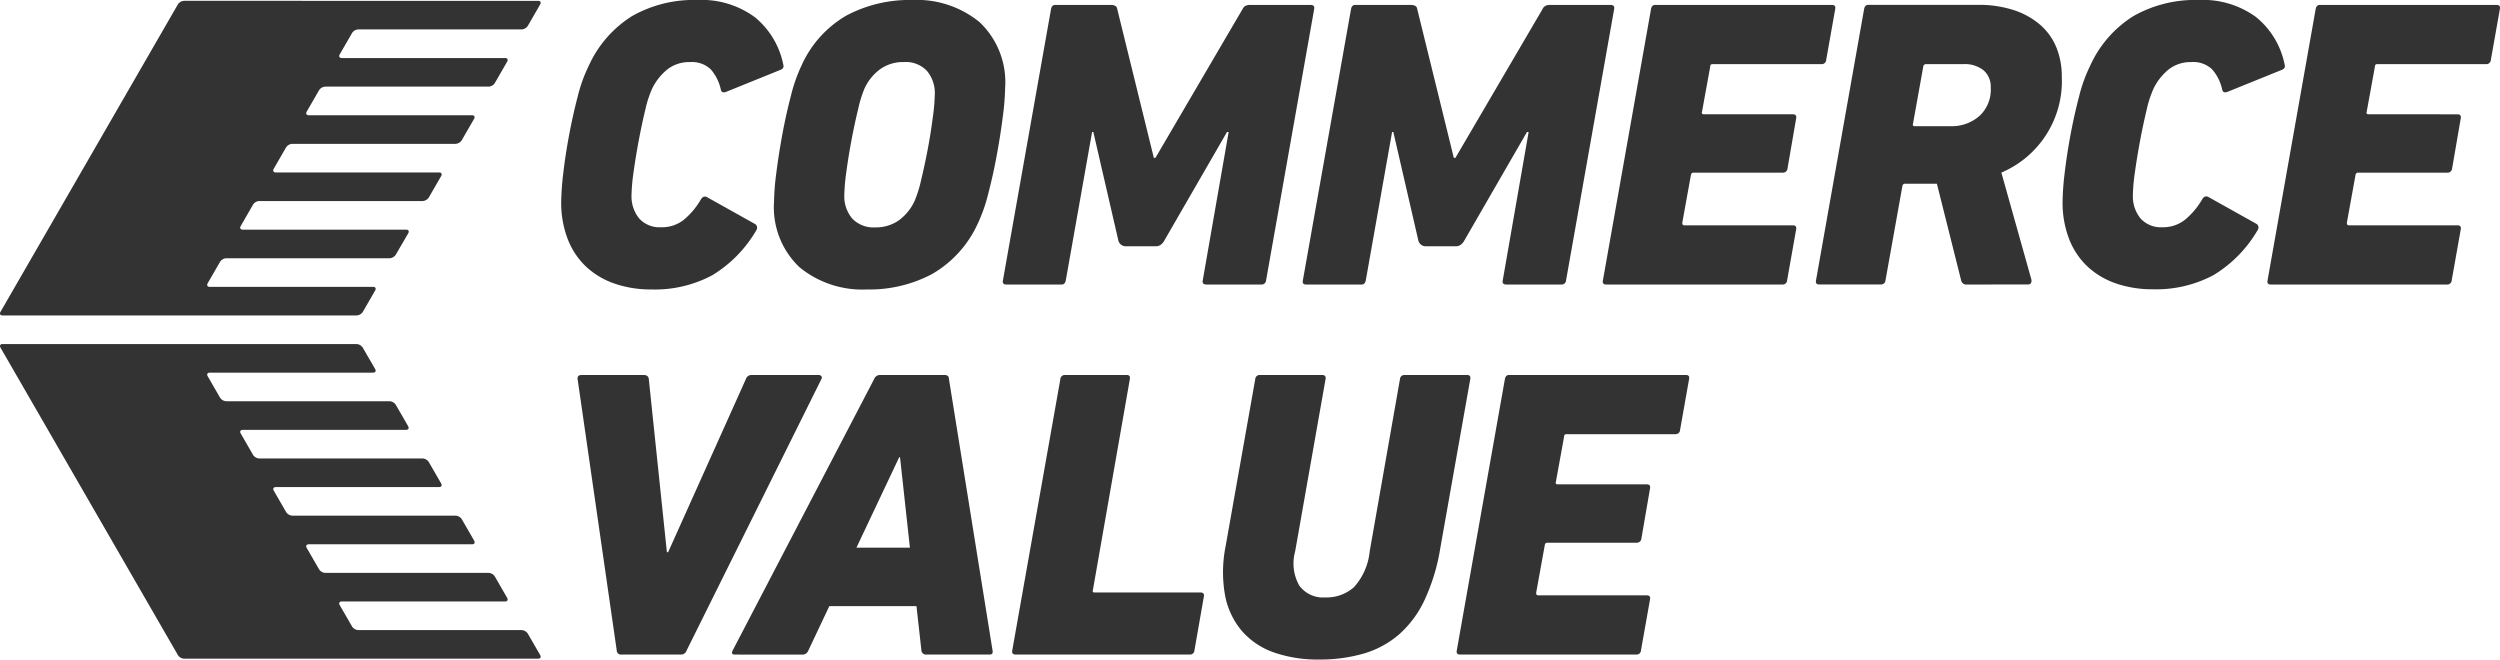
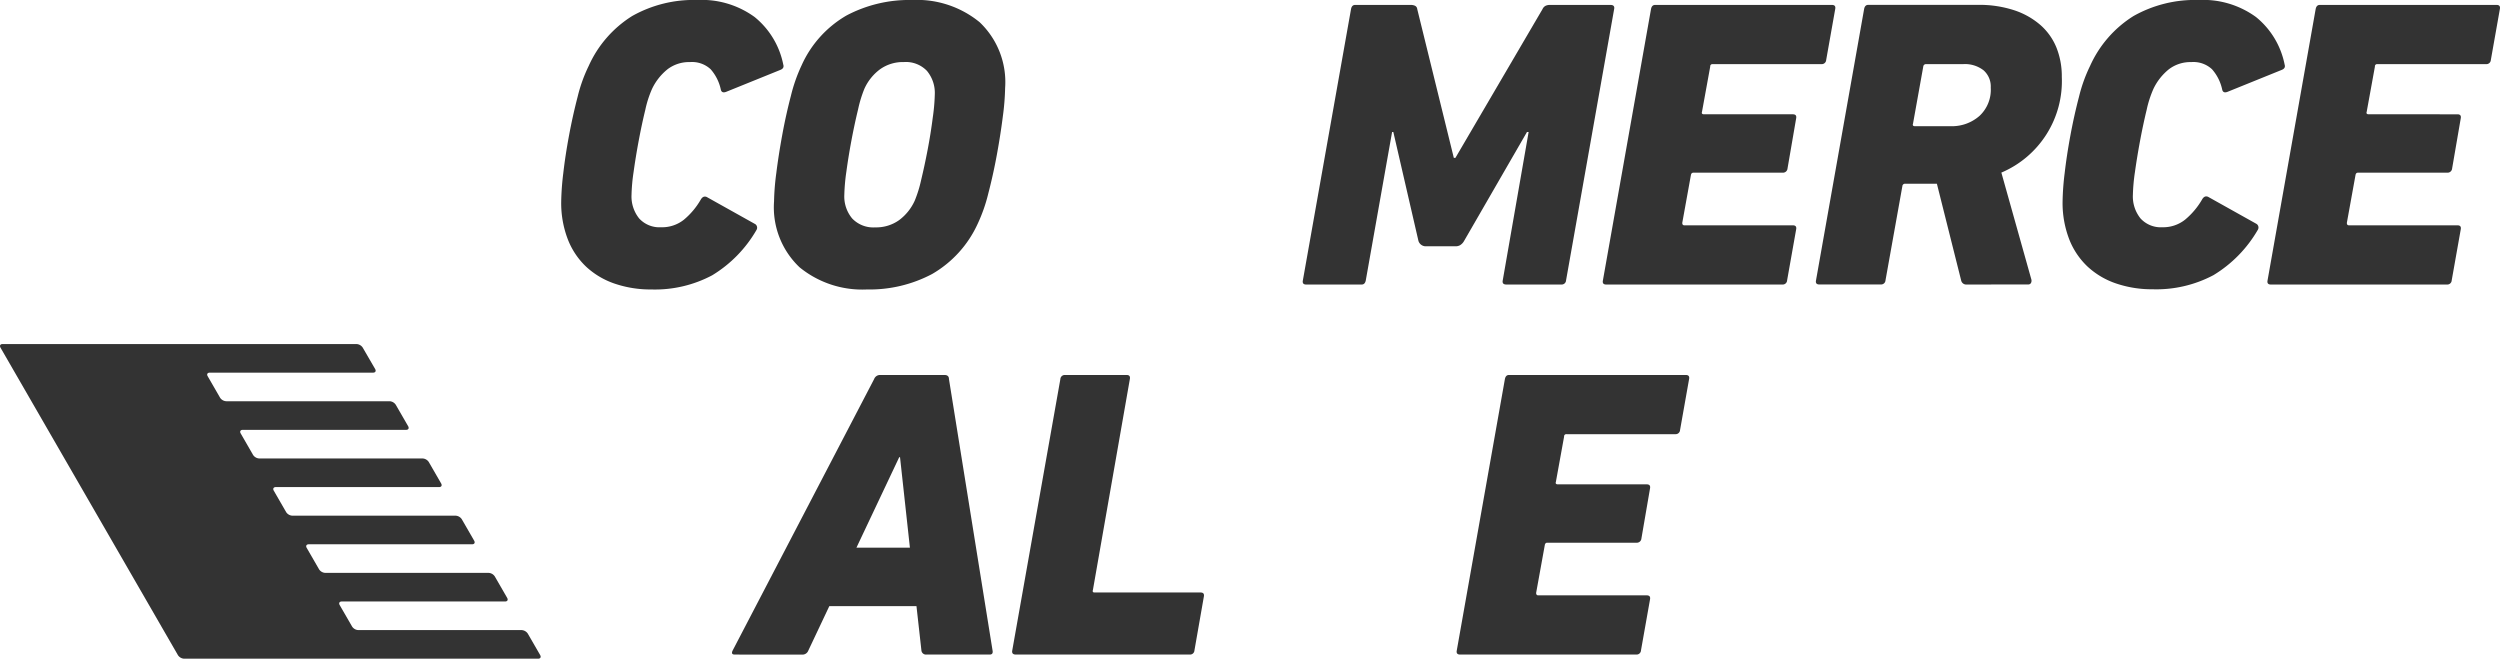
<svg xmlns="http://www.w3.org/2000/svg" width="159.209" height="42" viewBox="0 0 159.209 42">
  <g id="グループ_2732" data-name="グループ 2732" transform="translate(-40 -17)">
    <g id="グループ_2673" data-name="グループ 2673">
      <g id="グループ_2671" data-name="グループ 2671">
-         <path id="パス_6418" data-name="パス 6418" d="M51.722,17.053a.5.5,0,0,0-.393.226l-11.3,19.584c-.072.124-.013.226.131.226H62.711a.5.5,0,0,0,.393-.226l.789-1.368c.072-.125.013-.227-.131-.227H53.356c-.144,0-.2-.1-.131-.227l.789-1.368a.5.5,0,0,1,.393-.227H64.813a.5.5,0,0,0,.392-.226L66,31.852c.072-.125.013-.227-.131-.227H55.458c-.144,0-.2-.1-.131-.227l.789-1.368a.5.5,0,0,1,.393-.227H66.914a.5.5,0,0,0,.393-.226l.789-1.368c.072-.125.013-.227-.131-.227H57.56c-.144,0-.2-.1-.131-.227l.789-1.368a.5.5,0,0,1,.393-.227h10.4a.5.5,0,0,0,.393-.227l.789-1.367c.072-.125.013-.227-.131-.227H59.662c-.144,0-.2-.1-.131-.227l.789-1.368a.5.5,0,0,1,.392-.227H71.118a.5.5,0,0,0,.393-.227l.789-1.368c.072-.124.013-.226-.131-.226H61.763c-.144,0-.2-.1-.131-.227l.79-1.368a.5.5,0,0,1,.392-.227H73.22a.5.5,0,0,0,.393-.227l.789-1.368c.072-.124.013-.226-.131-.226Z" fill="#333" />
-       </g>
+         </g>
      <g id="グループ_2672" data-name="グループ 2672">
        <path id="パス_6419" data-name="パス 6419" d="M74.271,58.948c.144,0,.2-.1.131-.227l-.789-1.368a.506.506,0,0,0-.393-.227H62.814a.5.5,0,0,1-.392-.226l-.79-1.368c-.072-.125-.013-.227.131-.227H72.169c.144,0,.2-.1.131-.227l-.789-1.368a.5.5,0,0,0-.393-.227H60.712a.5.5,0,0,1-.392-.226l-.789-1.368c-.072-.125-.013-.227.131-.227H70.067c.144,0,.2-.1.131-.227l-.789-1.368a.5.5,0,0,0-.393-.227h-10.4a.5.5,0,0,1-.393-.227l-.789-1.367c-.072-.125-.013-.227.131-.227h10.4c.144,0,.2-.1.131-.227l-.789-1.368a.5.5,0,0,0-.393-.227H56.509a.5.5,0,0,1-.393-.227L55.327,44.6c-.072-.124-.013-.226.131-.226H65.864c.144,0,.2-.1.131-.227l-.79-1.368a.5.5,0,0,0-.392-.227H54.407a.5.5,0,0,1-.393-.227l-.789-1.368c-.072-.124-.013-.226.131-.226H63.762c.144,0,.2-.1.131-.227L63.1,39.138a.5.5,0,0,0-.393-.227H40.162c-.144,0-.2.1-.131.227l11.3,19.583a.5.5,0,0,0,.393.227Z" fill="#333" />
      </g>
    </g>
    <g id="グループ_2674" data-name="グループ 2674">
      <path id="パス_6420" data-name="パス 6420" d="M75.74,29.83a16.762,16.762,0,0,1,.131-1.794q.13-1.138.367-2.408t.55-2.475a9.641,9.641,0,0,1,.707-1.964,7.244,7.244,0,0,1,2.763-3.168A7.968,7.968,0,0,1,84.408,17a5.722,5.722,0,0,1,3.653,1.087,5.2,5.2,0,0,1,1.82,3.024c.052.157-.009.271-.184.34l-3.43,1.388c-.21.088-.332.035-.367-.157a2.863,2.863,0,0,0-.641-1.27,1.739,1.739,0,0,0-1.322-.458,2.257,2.257,0,0,0-1.428.458,3.569,3.569,0,0,0-.982,1.244,6.7,6.7,0,0,0-.431,1.335q-.224.917-.42,1.964t-.327,2a11.511,11.511,0,0,0-.131,1.454,2.232,2.232,0,0,0,.484,1.5,1.748,1.748,0,0,0,1.4.563A2.229,2.229,0,0,0,83.543,31a4.714,4.714,0,0,0,1.074-1.271q.158-.286.393-.182l3.09,1.728a.276.276,0,0,1,.078.366,8.109,8.109,0,0,1-2.827,2.893,7.764,7.764,0,0,1-3.876.9,7.064,7.064,0,0,1-2.318-.367,5.057,5.057,0,0,1-1.819-1.073,4.773,4.773,0,0,1-1.178-1.755A6.43,6.43,0,0,1,75.74,29.83Z" fill="#333" />
      <path id="パス_6421" data-name="パス 6421" d="M95.211,35.434a6.31,6.31,0,0,1-4.294-1.414,5.258,5.258,0,0,1-1.623-4.19,15.49,15.49,0,0,1,.144-1.806c.095-.768.223-1.58.379-2.435s.341-1.685.551-2.488a10.18,10.18,0,0,1,.68-1.938,6.951,6.951,0,0,1,2.868-3.181A8.552,8.552,0,0,1,98.092,17a6.3,6.3,0,0,1,4.294,1.414A5.257,5.257,0,0,1,104.01,22.6a15.531,15.531,0,0,1-.145,1.807q-.144,1.152-.379,2.435t-.55,2.488a10.173,10.173,0,0,1-.681,1.938,7.089,7.089,0,0,1-2.893,3.181A8.5,8.5,0,0,1,95.211,35.434Zm.524-3.954a2.513,2.513,0,0,0,1.519-.458,3.165,3.165,0,0,0,1-1.244,7.8,7.8,0,0,0,.406-1.309q.222-.917.419-1.951T99.4,24.5a12.309,12.309,0,0,0,.131-1.48,2.193,2.193,0,0,0-.5-1.506,1.854,1.854,0,0,0-1.466-.562,2.507,2.507,0,0,0-1.518.458,3.151,3.151,0,0,0-1,1.244,7.728,7.728,0,0,0-.4,1.309q-.224.917-.419,1.951T93.9,27.932a12.293,12.293,0,0,0-.131,1.48,2.188,2.188,0,0,0,.5,1.5A1.853,1.853,0,0,0,95.735,31.48Z" fill="#333" />
-       <path id="パス_6422" data-name="パス 6422" d="M106.934,17.576c.035-.175.122-.262.262-.262h3.561a.624.624,0,0,1,.249.052.254.254,0,0,1,.144.21l2.331,9.479h.1l5.551-9.479a.423.423,0,0,1,.2-.21.616.616,0,0,1,.248-.052h3.876c.191,0,.27.087.235.262l-3.063,17.281a.278.278,0,0,1-.288.263h-3.509c-.192,0-.271-.087-.236-.263l1.65-9.452h-.105l-4.006,6.939a.725.725,0,0,1-.262.275.575.575,0,0,1-.262.066h-1.938a.491.491,0,0,1-.445-.341l-1.6-6.939h-.078l-1.676,9.452c-.035.176-.122.263-.262.263H104.08c-.174,0-.245-.087-.21-.263Z" fill="#333" />
      <path id="パス_6423" data-name="パス 6423" d="M126.039,17.576c.034-.175.121-.262.261-.262h3.561a.624.624,0,0,1,.249.052.254.254,0,0,1,.144.21l2.331,9.479h.1l5.551-9.479a.423.423,0,0,1,.2-.21.616.616,0,0,1,.248-.052h3.876c.191,0,.27.087.235.262l-3.063,17.281a.278.278,0,0,1-.288.263h-3.509c-.192,0-.271-.087-.235-.263l1.649-9.452h-.105l-4.006,6.939a.726.726,0,0,1-.262.275.575.575,0,0,1-.262.066h-1.938a.489.489,0,0,1-.444-.341l-1.6-6.939h-.078l-1.676,9.452c-.035.176-.122.263-.262.263h-3.535c-.174,0-.245-.087-.21-.263Z" fill="#333" />
      <path id="パス_6424" data-name="パス 6424" d="M145.143,17.576c.034-.175.121-.262.261-.262h11.26c.174,0,.244.087.209.262l-.576,3.247a.279.279,0,0,1-.288.261H149.07a.139.139,0,0,0-.157.158l-.524,2.88c-.035.1.009.157.131.157h5.656c.174,0,.244.088.209.262l-.55,3.194a.291.291,0,0,1-.313.262h-5.683c-.088,0-.139.053-.157.158l-.549,3.037c0,.105.042.157.13.157h6.913c.174,0,.244.088.209.262l-.576,3.246a.277.277,0,0,1-.287.263H142.288c-.174,0-.245-.087-.209-.263Z" fill="#333" />
      <path id="パス_6425" data-name="パス 6425" d="M165.236,35.12a.33.33,0,0,1-.343-.263L163.348,28.7h-2.016a.168.168,0,0,0-.183.158l-1.074,5.995a.278.278,0,0,1-.288.263h-3.928c-.174,0-.244-.087-.209-.263l3.064-17.281c.034-.175.121-.262.261-.262h6.991a7.115,7.115,0,0,1,2.3.341,4.86,4.86,0,0,1,1.675.942,3.818,3.818,0,0,1,1.022,1.44,4.915,4.915,0,0,1,.34,1.859,6.33,6.33,0,0,1-3.849,6.1l1.911,6.808a.31.31,0,0,1-.026.223.192.192,0,0,1-.184.092Zm-.919-10.082a2.657,2.657,0,0,0,1.741-.654,2.269,2.269,0,0,0,.72-1.807,1.373,1.373,0,0,0-.458-1.1,1.932,1.932,0,0,0-1.3-.393h-2.356a.169.169,0,0,0-.184.158l-.654,3.64c-.036.1.008.156.131.156Z" fill="#333" />
      <path id="パス_6426" data-name="パス 6426" d="M171.353,29.83a16.5,16.5,0,0,1,.131-1.794q.131-1.138.366-2.408t.551-2.475a9.64,9.64,0,0,1,.707-1.964,7.236,7.236,0,0,1,2.762-3.168A7.968,7.968,0,0,1,180.02,17a5.722,5.722,0,0,1,3.653,1.087,5.192,5.192,0,0,1,1.82,3.024c.052.157-.009.271-.184.34l-3.43,1.388c-.21.088-.332.035-.366-.157a2.864,2.864,0,0,0-.642-1.27,1.739,1.739,0,0,0-1.322-.458,2.261,2.261,0,0,0-1.428.458,3.567,3.567,0,0,0-.981,1.244,6.756,6.756,0,0,0-.432,1.335q-.223.917-.419,1.964t-.328,2a11.7,11.7,0,0,0-.131,1.454,2.228,2.228,0,0,0,.485,1.5,1.747,1.747,0,0,0,1.4.563,2.233,2.233,0,0,0,1.44-.484,4.751,4.751,0,0,0,1.074-1.271q.156-.286.392-.182l3.09,1.728a.277.277,0,0,1,.079.366,8.112,8.112,0,0,1-2.828,2.893,7.764,7.764,0,0,1-3.876.9,7.063,7.063,0,0,1-2.317-.367,5.053,5.053,0,0,1-1.82-1.073,4.772,4.772,0,0,1-1.178-1.755A6.431,6.431,0,0,1,171.353,29.83Z" fill="#333" />
      <path id="パス_6427" data-name="パス 6427" d="M187.47,17.576c.035-.175.122-.262.262-.262h11.259c.175,0,.244.087.21.262l-.576,3.247a.279.279,0,0,1-.288.261H191.4a.139.139,0,0,0-.157.158l-.524,2.88c-.035.1.008.157.131.157H196.5c.174,0,.244.088.209.262l-.55,3.194a.291.291,0,0,1-.314.262h-5.682c-.088,0-.14.053-.157.158l-.55,3.037c0,.105.043.157.131.157H196.5c.174,0,.244.088.209.262l-.576,3.246a.278.278,0,0,1-.288.263H184.616c-.175,0-.245-.087-.21-.263Z" fill="#333" />
-       <path id="パス_6428" data-name="パス 6428" d="M79.589,58.685a.271.271,0,0,1-.313-.262L76.788,41.168c-.035-.192.053-.288.262-.288h3.927c.21,0,.323.087.341.262L82.47,52.166h.079L87.5,41.142a.371.371,0,0,1,.367-.262h4.242a.241.241,0,0,1,.2.078c.044.053.04.123-.013.21L83.727,58.423a.37.37,0,0,1-.366.262Z" fill="#333" />
      <path id="パス_6429" data-name="パス 6429" d="M86.791,58.685c-.175,0-.218-.086-.131-.262l9.007-17.281a.4.4,0,0,1,.367-.262h4.111c.192,0,.288.087.288.262l2.776,17.281c.034.176-.026.262-.184.262H98.993a.29.29,0,0,1-.314-.262L98.364,55.6h-5.55l-1.336,2.827a.4.4,0,0,1-.367.262Zm11.155-6.808-.629-5.76h-.052l-2.724,5.76Z" fill="#333" />
      <path id="パス_6430" data-name="パス 6430" d="M107.528,41.142a.278.278,0,0,1,.288-.262h3.928c.174,0,.244.087.209.262L109.6,54.574c-.035.1,0,.158.1.158h6.756c.175,0,.244.087.21.262l-.6,3.429a.278.278,0,0,1-.289.262H104.7c-.192,0-.271-.086-.236-.262Z" fill="#333" />
-       <path id="パス_6431" data-name="パス 6431" d="M124.006,59a8.4,8.4,0,0,1-2.9-.458,4.792,4.792,0,0,1-2.031-1.375,4.914,4.914,0,0,1-1.061-2.265,8.417,8.417,0,0,1,.04-3.129l1.885-10.631a.279.279,0,0,1,.289-.262h3.951q.29,0,.237.262L122.48,52.113a2.858,2.858,0,0,0,.261,2.174,1.864,1.864,0,0,0,1.65.759,2.618,2.618,0,0,0,1.836-.655,3.976,3.976,0,0,0,1-2.278l1.928-10.971a.279.279,0,0,1,.289-.262h3.977c.176,0,.246.087.211.262L131.719,51.93a12.476,12.476,0,0,1-1,3.286A6.713,6.713,0,0,1,129.1,57.4a6.024,6.024,0,0,1-2.244,1.218A9.941,9.941,0,0,1,124.006,59Z" fill="#333" />
      <path id="パス_6432" data-name="パス 6432" d="M135.837,41.142c.034-.175.121-.262.261-.262h11.26c.174,0,.244.087.209.262l-.576,3.247a.278.278,0,0,1-.288.261h-6.939a.139.139,0,0,0-.157.157l-.523,2.881c-.036.1.008.157.13.157h5.656c.174,0,.244.088.209.262L144.53,51.3a.292.292,0,0,1-.314.262h-5.683c-.087,0-.139.053-.156.158l-.55,3.037c0,.1.043.157.13.157h6.913c.174,0,.244.088.209.262l-.576,3.246a.276.276,0,0,1-.287.262H132.982c-.174,0-.245-.086-.209-.262Z" fill="#333" />
    </g>
  </g>
</svg>